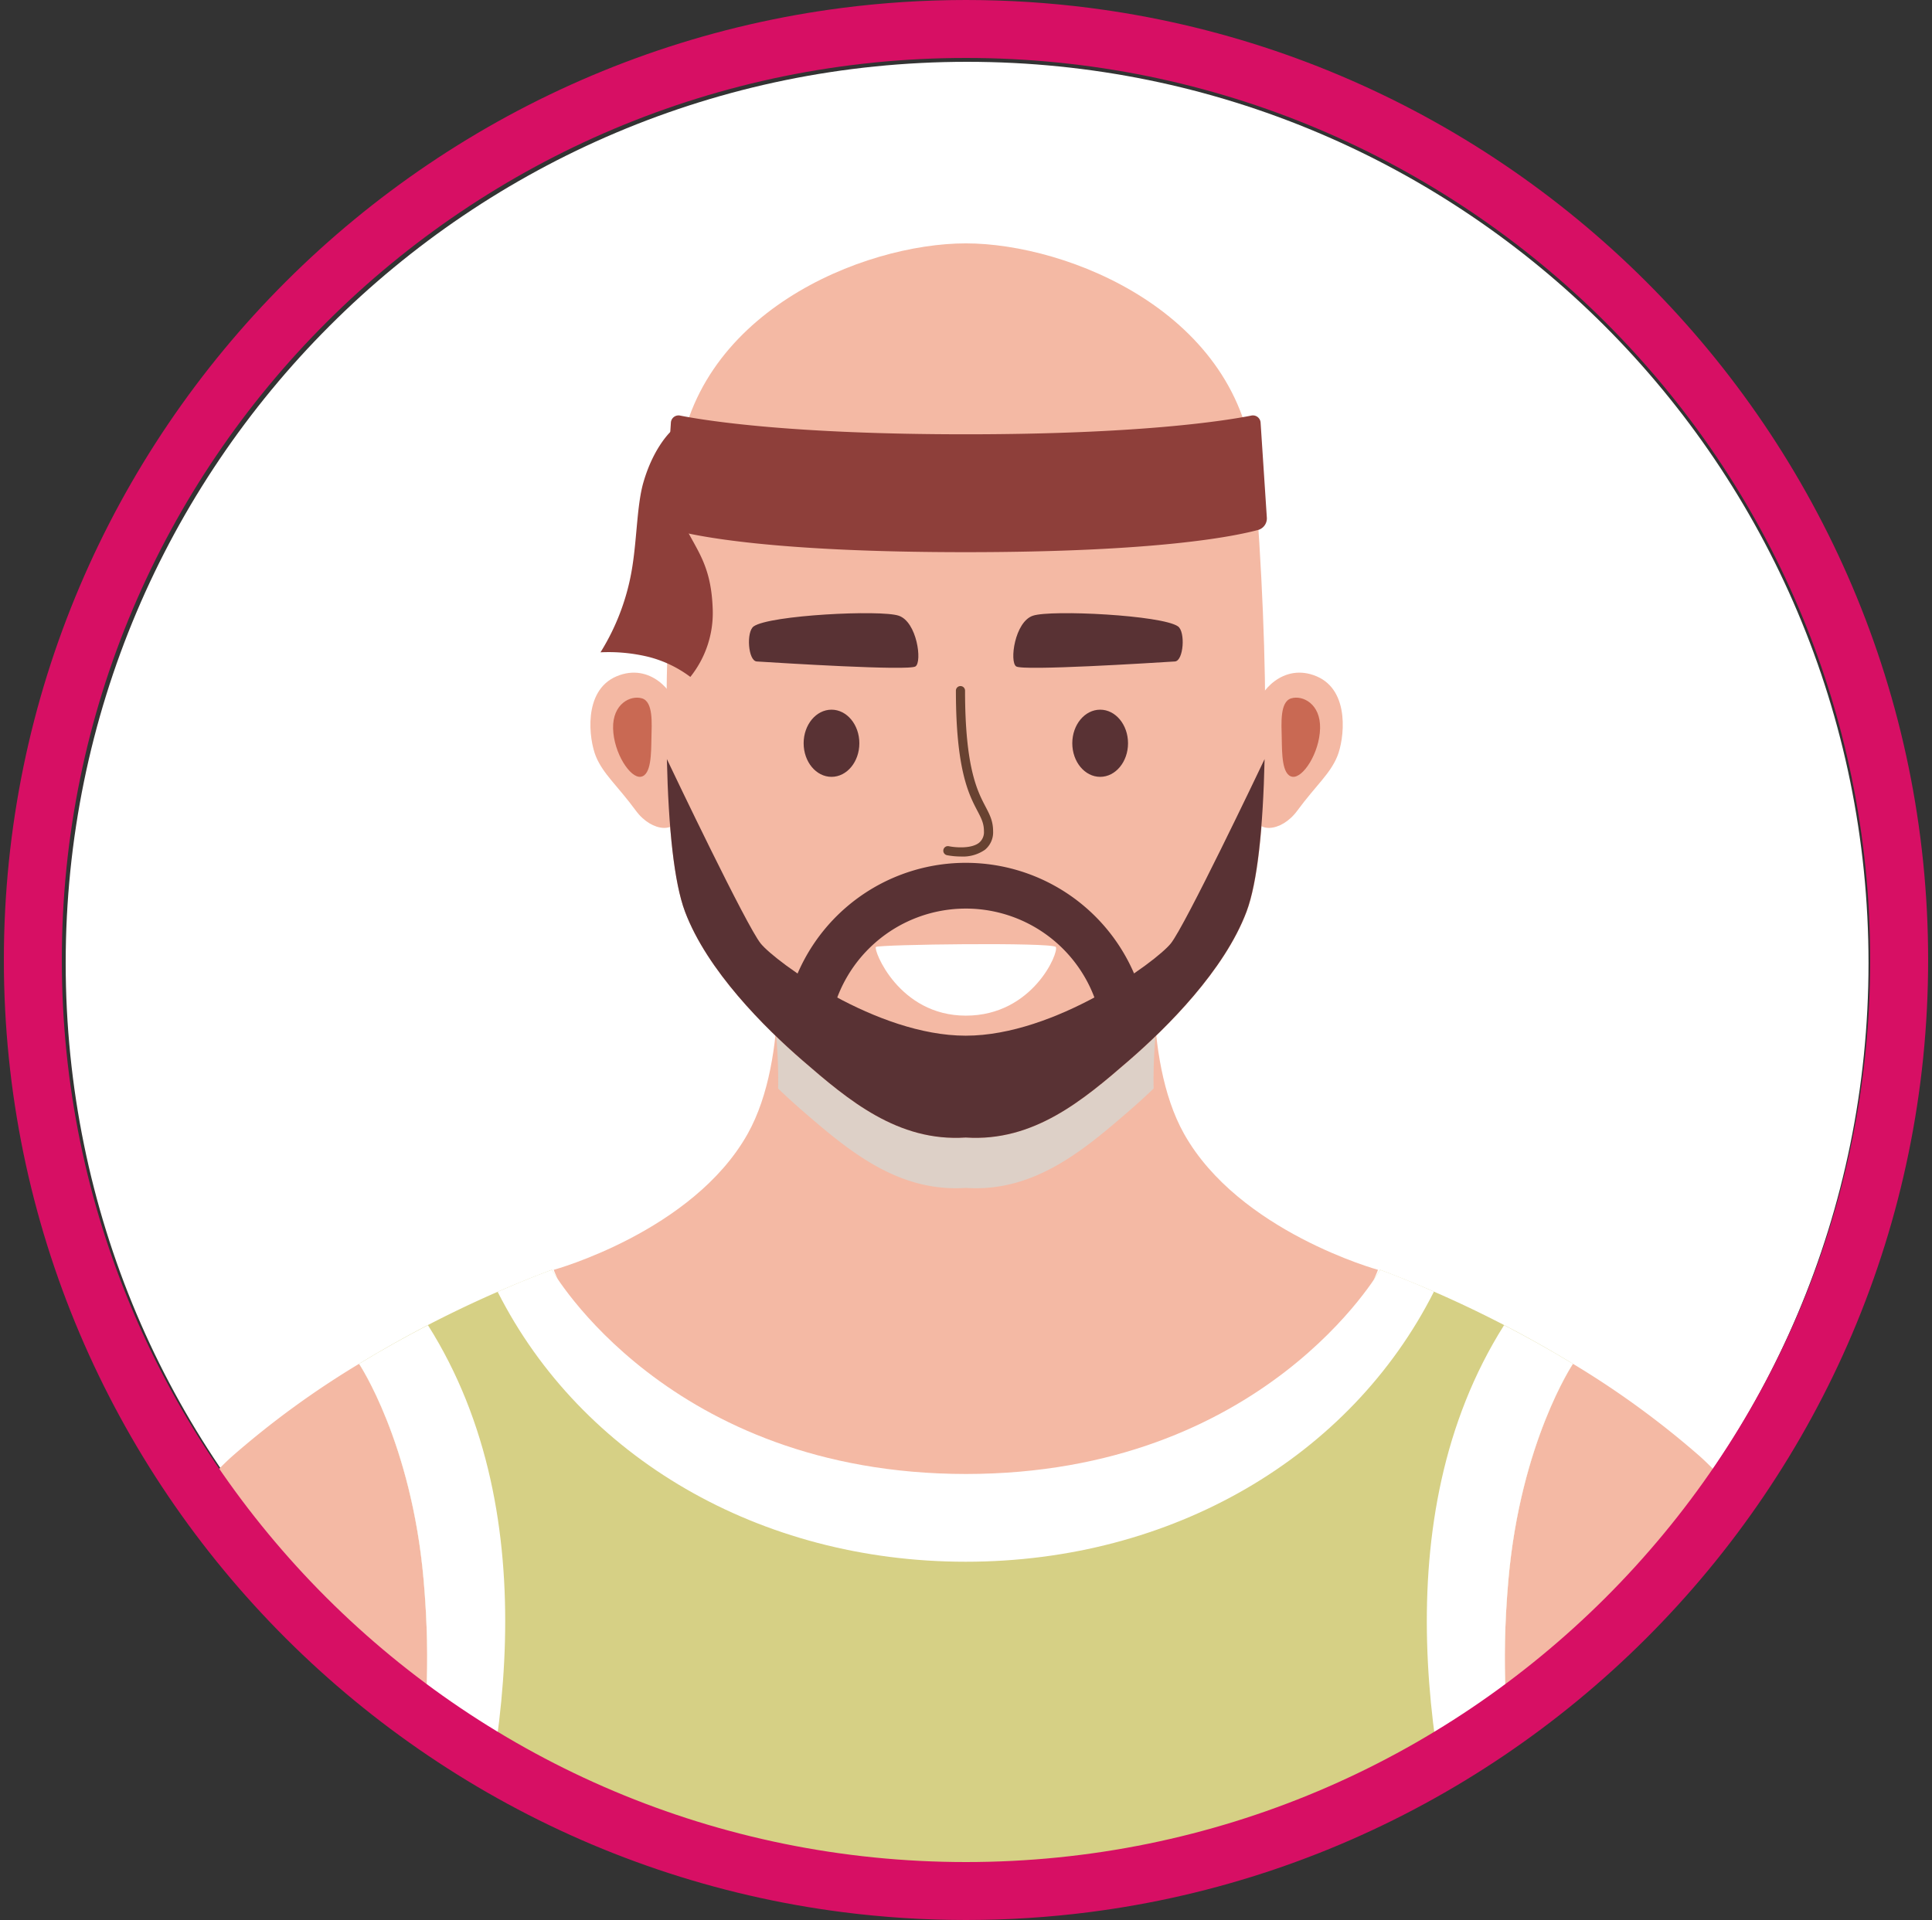
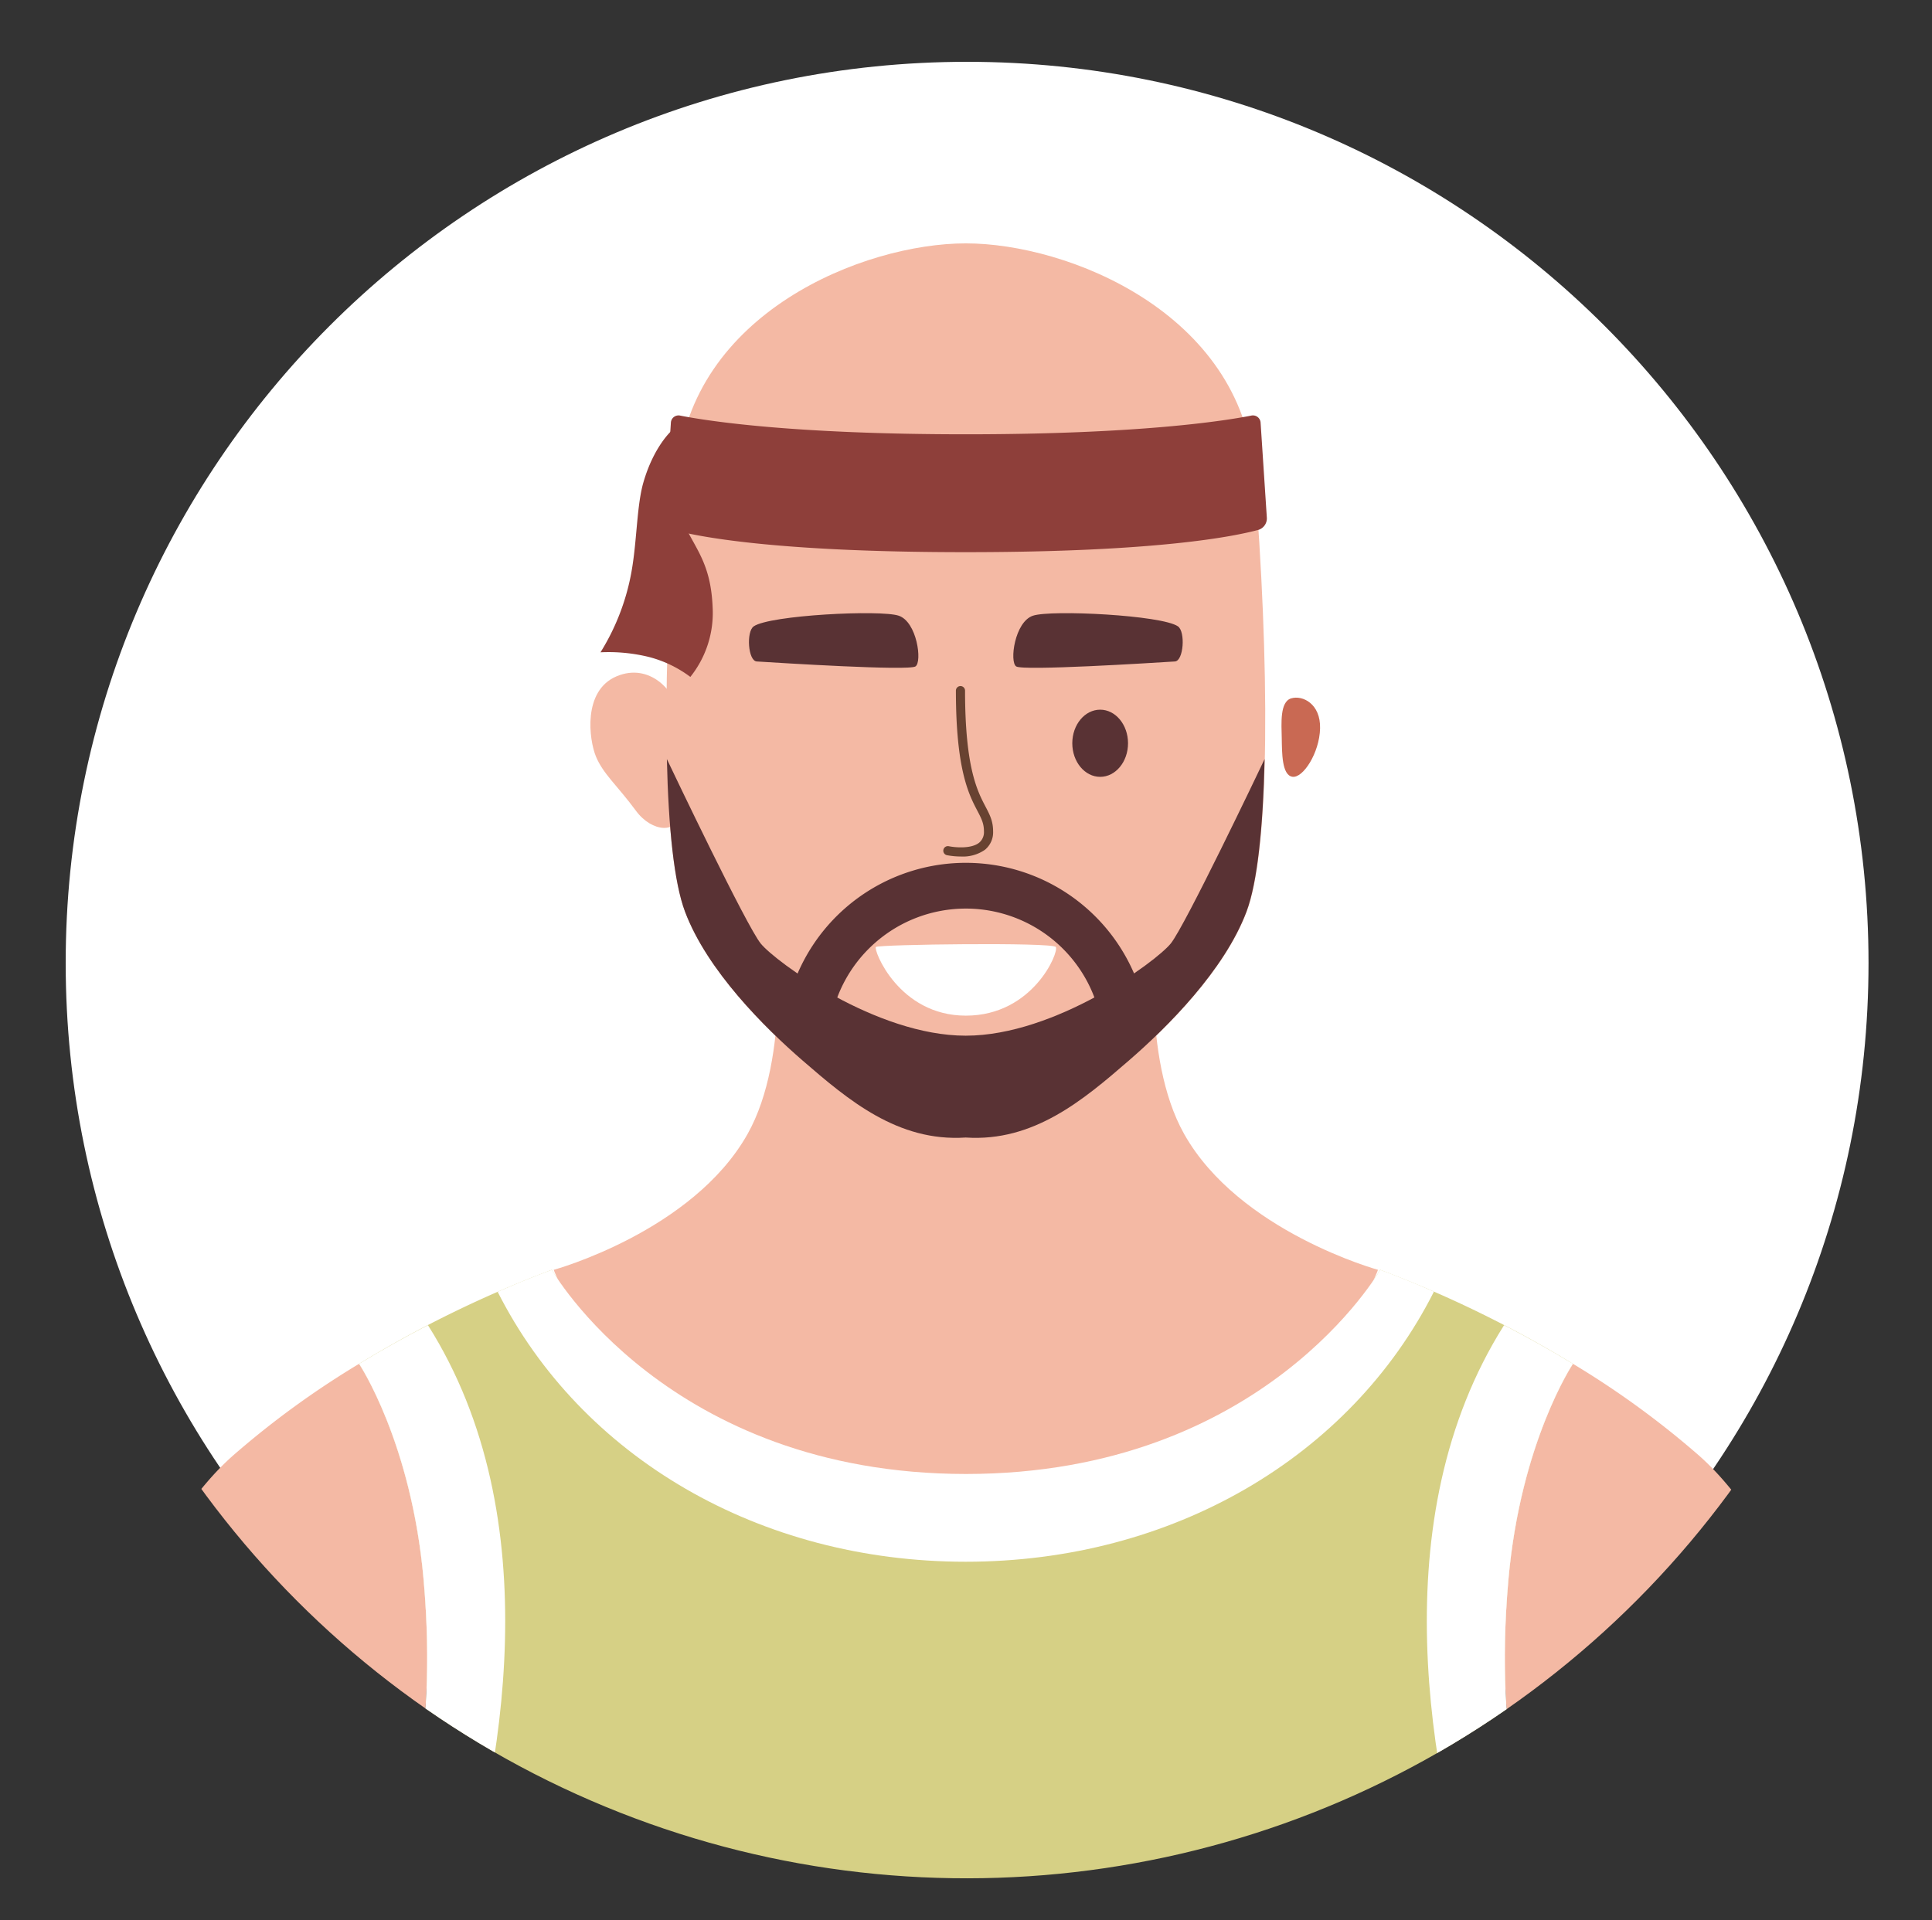
<svg xmlns="http://www.w3.org/2000/svg" width="500" height="497" viewBox="0 0 500 497">
  <rect x="0" y="0" width="500" height="497" fill="#333333" stroke="none" />
  <defs>
    <clipPath id="clip-path">
      <ellipse id="Ellipse_296" data-name="Ellipse 296" cx="250" cy="248.5" rx="250" ry="248.5" transform="translate(723 1305)" fill="#5fffb6" />
    </clipPath>
    <clipPath id="clip-path-2">
      <rect id="Rectangle_6213" data-name="Rectangle 6213" width="466.572" height="561.253" fill="none" />
    </clipPath>
    <clipPath id="clip-path-3">
      <rect id="Rectangle_6312" data-name="Rectangle 6312" width="489.759" height="512.796" fill="none" />
    </clipPath>
    <clipPath id="clip-path-4">
      <circle id="Ellipse_284" data-name="Ellipse 284" cx="244.879" cy="244.879" r="244.879" transform="matrix(0.997, -0.082, 0.082, 0.997, 0, 40.031)" fill="none" />
    </clipPath>
    <clipPath id="clip-path-5">
-       <rect id="Rectangle_6311" data-name="Rectangle 6311" width="98.558" height="41.562" fill="none" />
-     </clipPath>
+       </clipPath>
  </defs>
  <g id="Mask_Group_117" data-name="Mask Group 117" transform="translate(-723 -1305)" clip-path="url(#clip-path)">
    <g id="Group_6253" data-name="Group 6253">
      <g id="Group_6147" data-name="Group 6147" transform="translate(740 1321)">
        <g id="Group_5892" data-name="Group 5892" clip-path="url(#clip-path-2)">
          <path id="Path_59548" data-name="Path 59548" d="M466.572,233.286c0,128.843-104.443,233.286-233.291,233.286S0,362.129,0,233.286,104.443,0,233.281,0,466.572,104.443,466.572,233.286" fill="#fff" />
        </g>
      </g>
      <g id="Group_6210" data-name="Group 6210" transform="translate(728.121 1301.338)">
        <g id="Group_6209" data-name="Group 6209" clip-path="url(#clip-path-3)">
          <g id="Group_6208" data-name="Group 6208" transform="translate(-19.196 -19.194)">
            <g id="Group_6207" data-name="Group 6207" clip-path="url(#clip-path-4)">
              <path id="Path_60048" data-name="Path 60048" d="M50.153,295.634s1.6,5.322,1.447,23.195q15.059,3.036,30.236,5.395c83.459,9.471,168.436,7.121,251.751-3.056q4.058-.6,8.1-1.223c-.224-18.772,1.44-24.311,1.44-24.311s-10.073-20.539-6.121-65.566c3.127-35.656,16.7-55.963,16.706-55.972a296.716,296.716,0,0,0-49.885-24.329s-30,52.814-107.191,52.848c-77.188-.033-107.187-52.848-107.187-52.848A296.687,296.687,0,0,0,39.567,174.1c0,.009,13.581,20.317,16.708,55.972,3.948,45.027-6.123,65.566-6.123,65.566" transform="translate(67.436 201.788)" fill="#d6d085" />
              <path id="Path_60049" data-name="Path 60049" d="M275.581,198.375s-35.944-9.878-50.165-35.156C214.15,143.192,218.2,109.9,218.2,109.9l-49.279,7.9-49.281-7.9s4.054,33.294-7.212,53.32c-14.218,25.279-50.16,35.156-50.16,35.156s20.574,58.458,106.663,58.458,106.647-58.458,106.647-58.458" transform="translate(95.116 153.18)" fill="#f4b9a4" />
              <g id="Group_6206" data-name="Group 6206" transform="translate(214.76 288.872)" style="mix-blend-mode: multiply;isolation: isolate">
                <g id="Group_6205" data-name="Group 6205">
                  <g id="Group_6204" data-name="Group 6204" clip-path="url(#clip-path-5)">
                    <path id="Path_60050" data-name="Path 60050" d="M179.661,143.05c1.946-1.689,4.1-3.631,6.327-5.763a132.3,132.3,0,0,1,.695-15.765l-49.279,7.9-49.279-7.9a132.475,132.475,0,0,1,.695,15.776c2.228,2.128,4.372,4.066,6.316,5.752,11.848,10.266,24.684,21.127,42.262,19.944,17.583,1.183,30.414-9.678,42.264-19.944" transform="translate(-88.124 -121.52)" fill="#ddd0c7" />
                  </g>
                </g>
              </g>
              <path id="Path_60051" data-name="Path 60051" d="M227.549,89.284c-3.324-41.219-48.185-59.246-74.653-59.246S81.567,48.064,78.245,89.284c-3.95,48.977-4.19,97.389,1.975,113.753,5.725,15.206,20.583,30,30.414,38.512,11.848,10.268,24.684,21.131,42.262,19.944,17.583,1.187,30.414-9.676,42.264-19.944,9.831-8.515,24.686-23.306,30.416-38.512,6.169-16.364,5.923-64.776,1.973-113.753" transform="translate(111.136 55.816)" fill="#f4b9a4" />
              <path id="Path_60052" data-name="Path 60052" d="M88.707,89.062c-.313-3.688-6.664-11.7-15.4-8C64.491,84.8,66.2,97.508,67.971,101.8c1.9,4.589,5.486,7.443,10.368,14.072,4.148,5.63,11.109,6.069,11.109.3,0-9.631-.3-21.919-.741-27.105" transform="translate(100.324 116.864)" fill="#f4b9a4" />
-               <path id="Path_60053" data-name="Path 60053" d="M76.671,83.21c-2.965-.885-7.63,1.407-7.479,7.774s4.443,12.964,7.183,12.518,2.663-6.22,2.741-10,.517-9.407-2.446-10.295" transform="translate(103.55 120.42)" fill="#c96953" />
-               <path id="Path_60054" data-name="Path 60054" d="M144.706,89.062c.32-3.688,6.664-11.7,15.4-8,8.815,3.733,7.11,16.444,5.333,20.736-1.9,4.589-5.481,7.443-10.368,14.072-4.145,5.63-11.109,6.069-11.109.3,0-9.631.3-21.919.741-27.105" transform="translate(194.716 116.864)" fill="#f4b9a4" />
              <path id="Path_60055" data-name="Path 60055" d="M149.65,83.21c2.96-.885,7.63,1.407,7.476,7.774s-4.441,12.964-7.179,12.518-2.667-6.22-2.743-10-.519-9.407,2.446-10.295" transform="translate(198.585 120.42)" fill="#c96953" />
              <path id="Path_60056" data-name="Path 60056" d="M120.95,73.826c-4.738,1.578-6.118,11.948-4.343,13.131s34.759-.888,41.082-1.283c2.246-.144,2.765-7.7.788-9.085-4.159-2.909-32.786-4.345-37.526-2.763" transform="translate(160.454 108.405)" fill="#593234" />
              <path id="Path_60057" data-name="Path 60057" d="M123.784,73.826c4.742,1.578,6.125,11.948,4.347,13.131s-34.764-.888-41.082-1.283c-2.248-.144-2.761-7.7-.79-9.085,4.161-2.909,32.784-4.345,37.524-2.763" transform="translate(122.87 108.405)" fill="#593234" />
-               <path id="Path_60058" data-name="Path 60058" d="M105.83,93.123c0,4.8-3.224,8.693-7.206,8.693s-7.212-3.89-7.212-8.693,3.231-8.693,7.212-8.693,7.206,3.895,7.206,8.693" transform="translate(130.644 122.13)" fill="#593234" />
              <path id="Path_60059" data-name="Path 60059" d="M137.167,93.123c0,4.8-3.231,8.693-7.21,8.693s-7.215-3.89-7.215-8.693,3.231-8.693,7.215-8.693,7.21,3.895,7.21,8.693" transform="translate(168.841 122.13)" fill="#593234" />
              <path id="Path_60060" data-name="Path 60060" d="M112.25,125.8a19.708,19.708,0,0,1-3.613-.342,1.186,1.186,0,0,1,.493-2.321c1.487.308,5.79.75,7.856-.925a3.553,3.553,0,0,0,1.229-2.949c0-2.044-.672-3.331-1.689-5.277-2.217-4.234-5.568-10.637-5.568-31.122a1.184,1.184,0,1,1,2.368,0c0,19.9,3.191,26,5.3,30.028,1.094,2.09,1.96,3.746,1.96,6.371a5.85,5.85,0,0,1-2.108,4.791,10.007,10.007,0,0,1-6.227,1.747" transform="translate(150.504 118.768)" fill="#684231" />
              <path id="Path_60061" data-name="Path 60061" d="M231.058,76.618l-1.616-24.6a1.99,1.99,0,0,0-2.472-1.862c-6.733,1.327-28.763,4.829-73.815,4.829s-67.126-3.5-73.87-4.829A1.987,1.987,0,0,0,76.82,52.02L75.2,76.618a3.105,3.105,0,0,0,2.1,3.08c6.147,1.689,26.178,5.8,75.8,5.8s69.693-4.11,75.858-5.8a3.113,3.113,0,0,0,2.1-3.078" transform="translate(110.877 80.29)" fill="#8e3f3a" />
              <path id="Path_60062" data-name="Path 60062" d="M86.238,51.841s-4.66,3.983-7.41,13.477C77.2,70.946,77.168,79.326,76.014,86.8a59.14,59.14,0,0,1-8.293,22.514,43.77,43.77,0,0,1,12.439,1.183,30.583,30.583,0,0,1,10.814,5.184,26.526,26.526,0,0,0,5.774-17.924c-.466-11.688-4.525-15.168-7.947-22.707-4.292-9.48-2.563-23.206-2.563-23.206" transform="translate(101.761 82.398)" fill="#8e3f3a" />
              <path id="Path_60063" data-name="Path 60063" d="M205.86,137.942c-3.848,4.742-29.919,23.847-53.027,23.847h-.053c-23.1,0-49.173-19.1-53.025-23.847C96.064,133.4,77.034,93.5,75.463,90.194c.4,17.853,1.875,32.027,4.694,39.5,5.728,15.208,20.583,30,30.416,38.514,11.837,10.257,24.657,21.1,42.207,19.946h.053c17.556,1.156,30.376-9.689,42.211-19.946,9.833-8.515,24.691-23.306,30.414-38.514,2.821-7.474,4.3-21.648,4.694-39.5-1.571,3.3-20.6,43.2-24.291,47.748" transform="translate(111.2 129.157)" fill="#593234" />
              <path id="Path_60064" data-name="Path 60064" d="M99.864,112.516c-.692.668,5.854,17.773,23.279,17.773s24.178-16.517,23.284-17.773-45.873-.668-46.563,0" transform="translate(140.889 155.471)" fill="#fff" />
              <path id="Path_60065" data-name="Path 60065" d="M171.465,145.434a35.563,35.563,0,0,0-70.572-.317l-11.753-1.5a47.411,47.411,0,0,1,94.089.419Z" transform="translate(127.874 143.906)" fill="#593234" />
              <path id="Path_60066" data-name="Path 60066" d="M20.9,284.871a526.671,526.671,0,0,0,66.232,18.734l7.443-21.337S104.649,261.73,100.7,216.7C97.574,181.04,84,160.73,84,160.73a229.468,229.468,0,0,0-32.666,23.779c-19.114,16.923-35.64,54.454-48.2,91.408,5.963,2.909,11.879,5.912,17.776,8.954" transform="translate(23.01 215.154)" fill="#f4b9a4" />
              <path id="Path_60067" data-name="Path 60067" d="M50.153,287.765s1.593,5.328,1.445,23.195q6.1,1.228,12.237,2.348C76.807,272.087,88.97,206.19,57.389,156.221c-5.61,2.907-11.633,6.238-17.822,10.006,0,.009,13.581,20.317,16.708,55.972,3.948,45.027-6.123,65.566-6.123,65.566" transform="translate(67.436 209.656)" fill="#fff" />
              <path id="Path_60068" data-name="Path 60068" d="M188.178,305.074c22.633-3.779,45.029-8.646,66.7-16.224q9.118-4.56,17.84-9.818c-12.683-37.944-29.6-77.126-49.25-94.522a229.609,229.609,0,0,0-32.66-23.781S177.231,181.039,174.1,216.7c-3.952,45.027,6.121,65.566,6.121,65.566Z" transform="translate(230.341 215.152)" fill="#f4b9a4" />
              <path id="Path_60069" data-name="Path 60069" d="M181.776,313.3q4.061-.6,8.111-1.223c-.22-18.75,1.434-24.311,1.434-24.311S181.248,267.227,185.2,222.2c3.127-35.656,16.7-55.963,16.706-55.972-6.192-3.768-12.217-7.1-17.822-10.006-31.7,50.16-19.325,116.363-6.3,157.553,1.332-.158,2.659-.313,3.988-.475" transform="translate(219.247 209.656)" fill="#fff" />
              <path id="Path_60070" data-name="Path 60070" d="M298.039,155.408c-8.517-3.744-13.912-5.641-13.912-5.641s-30,52.817-107.189,52.848c-77.19-.031-107.187-52.848-107.187-52.848s-5.439,1.915-14.023,5.688c21.637,42.824,67.747,69.875,121.139,69.875,53.418,0,99.539-27.07,121.172-69.922" transform="translate(87.139 201.788)" fill="#fff" />
            </g>
          </g>
        </g>
      </g>
-       <path id="Ellipse_278" data-name="Ellipse 278" d="M234,0C104.765,0,0,104.542,0,233.5S104.765,467,234,467,468,362.458,468,233.5,363.235,0,234,0m0-15C371.3-15,483,96.477,483,233.5S371.3,482,234,482-15,370.523-15,233.5,96.7-15,234-15Z" transform="translate(739 1320)" fill="#d70f64" />
    </g>
  </g>
</svg>